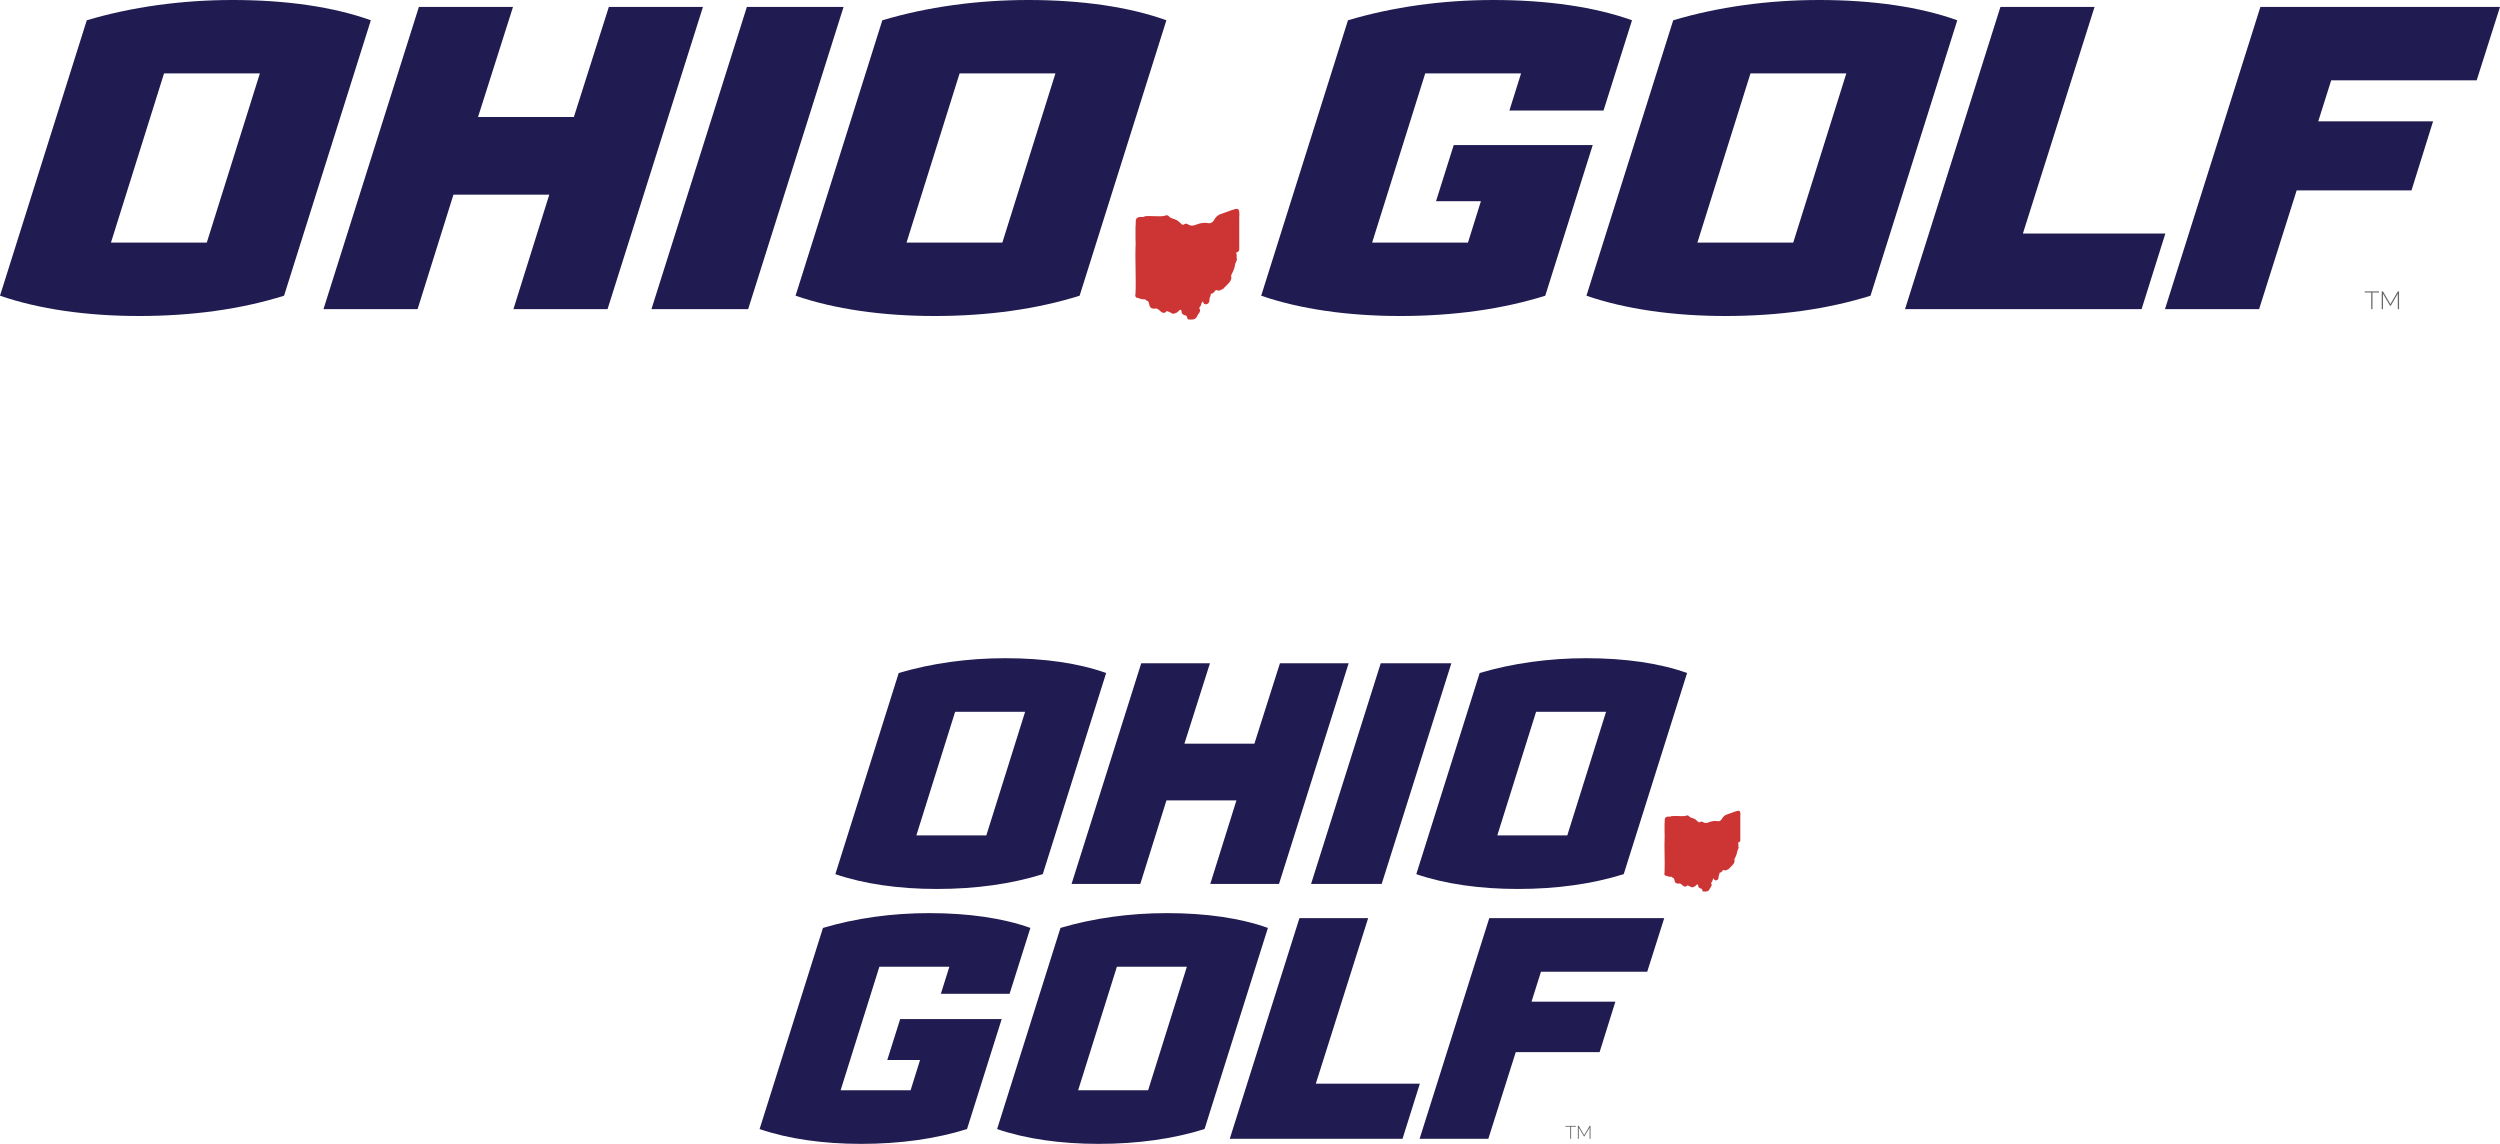
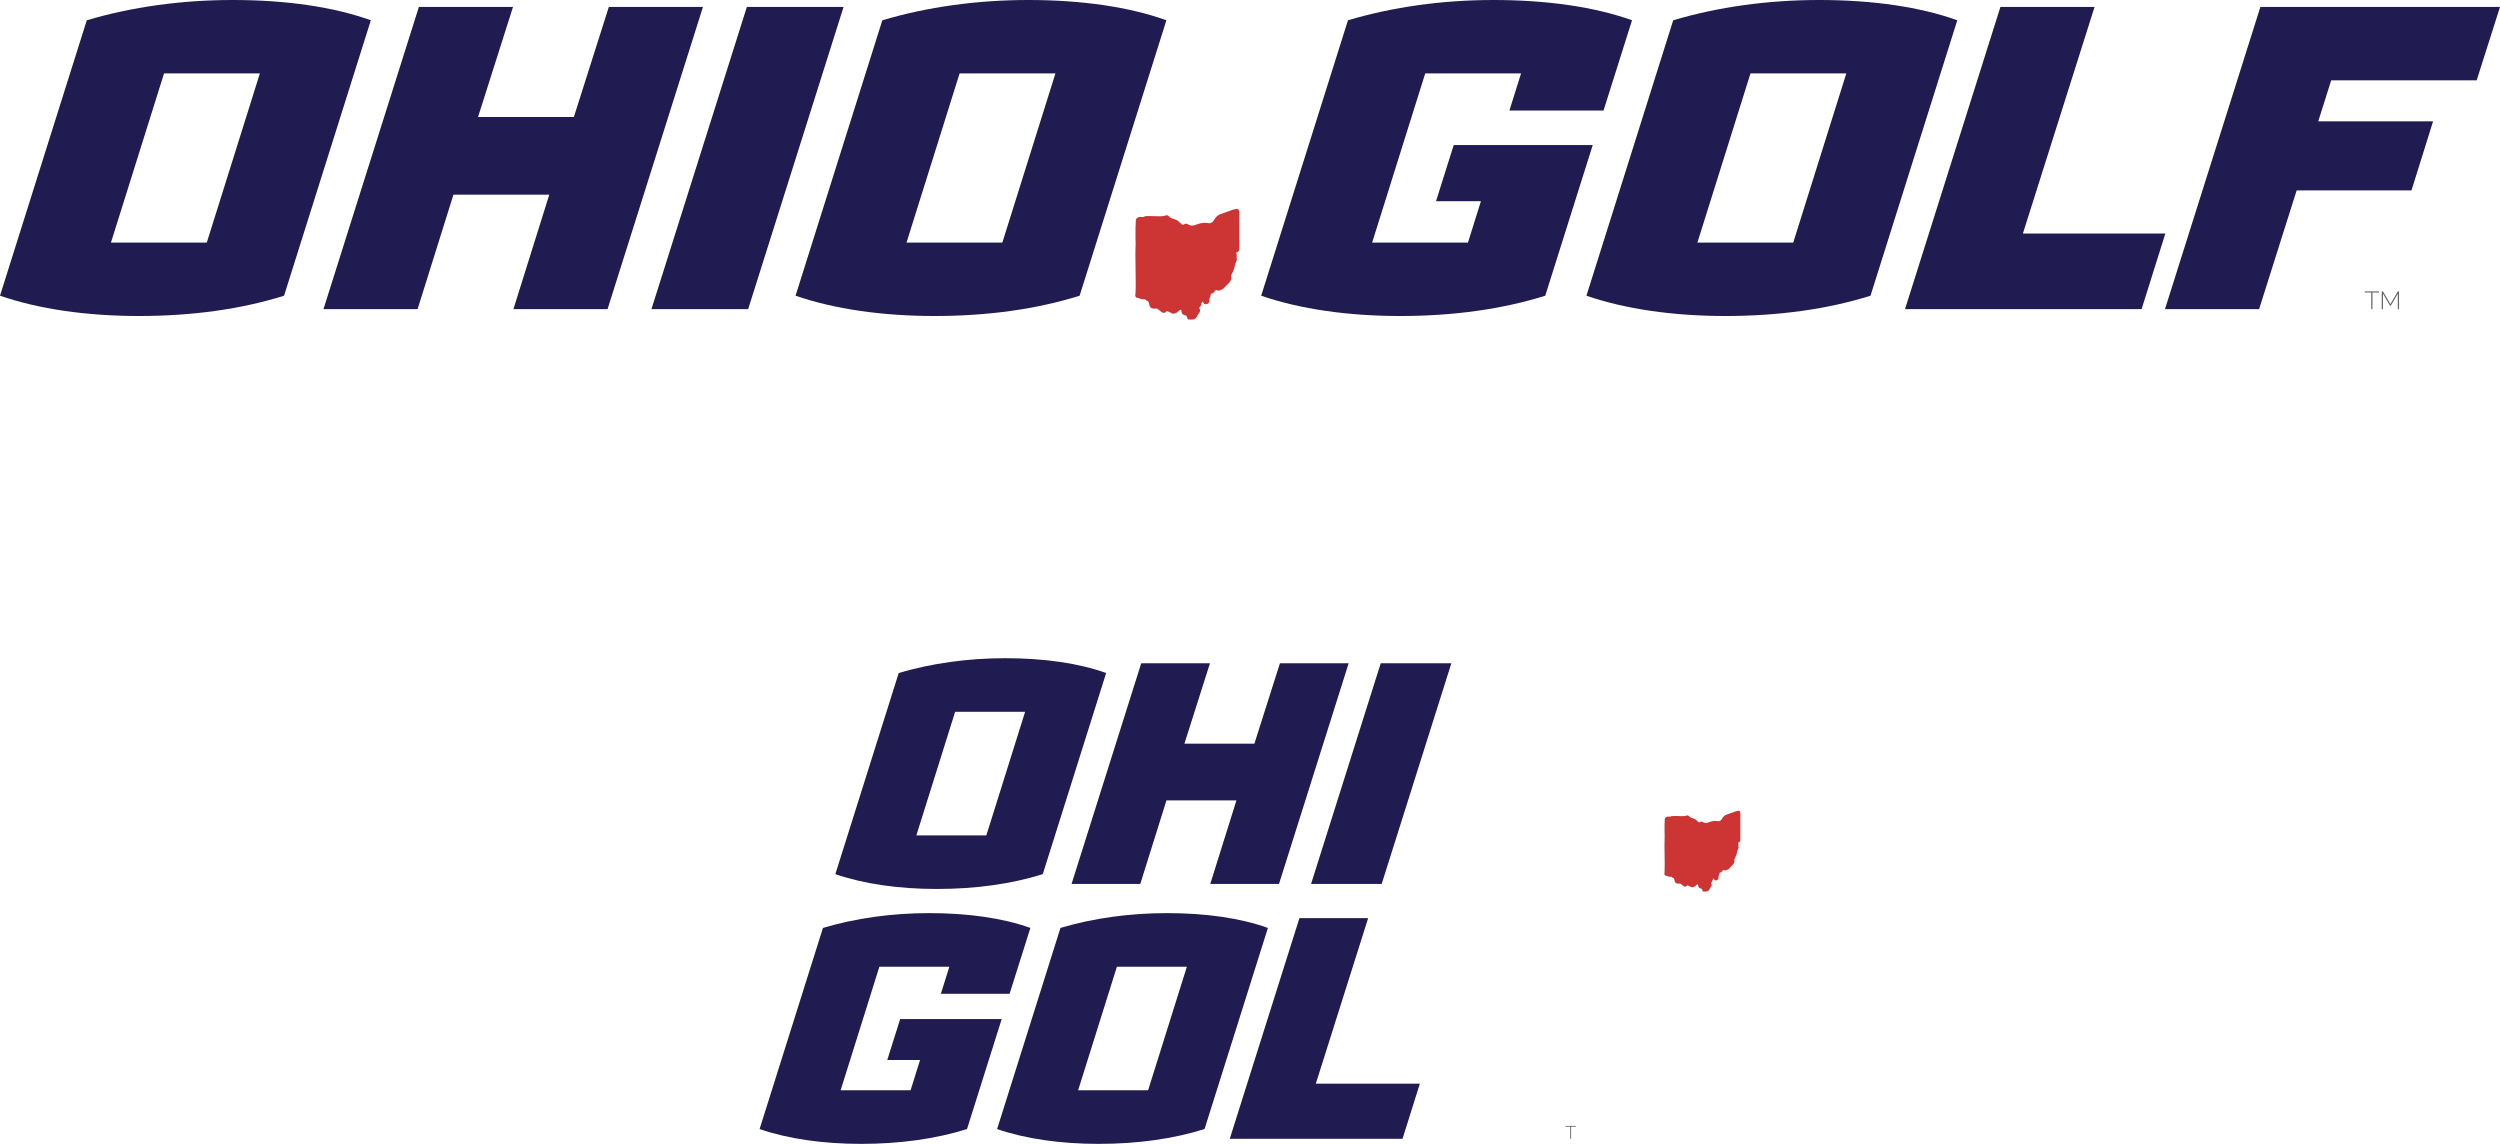
<svg xmlns="http://www.w3.org/2000/svg" id="uuid-d8282398-9130-46fb-a369-462e0d98343d" viewBox="0 0 1019.562 466.5">
  <defs>
    <style>.uuid-f9f5444f-c3ae-4af5-b694-1d2e86dbe951{fill:#201b50;}.uuid-72d0c3dd-2bd0-46b7-bbb1-0930ba997a36{fill:#676767;}.uuid-bcbff954-5339-418f-8111-91ef7c1da306{fill:#cc3533;}</style>
  </defs>
  <path class="uuid-f9f5444f-c3ae-4af5-b694-1d2e86dbe951" d="M451.111,274.474l-25.842,82.025c-12.728,3.986-27.256,6.043-43.198,6.043-15.557,0-29.828-2.057-41.398-6.043l25.842-82.025c13.371-3.985,28.285-6.043,43.455-6.043,15.943,0,30.085,2.058,41.141,6.043ZM373.714,340.686h28.542l15.814-50.398h-28.542l-15.814,50.398Z" />
  <path class="uuid-f9f5444f-c3ae-4af5-b694-1d2e86dbe951" d="M493.58,360.485l10.671-34.07h-28.542l-10.671,34.07h-28.027l28.414-89.996h28.027l-10.414,32.784h28.542l10.414-32.784h28.027l-28.413,89.996h-28.028Z" />
  <path class="uuid-f9f5444f-c3ae-4af5-b694-1d2e86dbe951" d="M534.688,360.485l28.414-89.996h28.799l-28.414,89.996h-28.799Z" />
-   <path class="uuid-f9f5444f-c3ae-4af5-b694-1d2e86dbe951" d="M688.037,274.474l-25.842,82.025c-12.728,3.986-27.256,6.043-43.198,6.043-15.557,0-29.828-2.057-41.398-6.043l25.842-82.025c13.371-3.985,28.285-6.043,43.455-6.043,15.943,0,30.085,2.058,41.141,6.043ZM610.64,340.686h28.542l15.814-50.398h-28.542l-15.814,50.398Z" />
  <path class="uuid-bcbff954-5339-418f-8111-91ef7c1da306" d="M708.873,343.603c.012.147-.026.334,0,.473.019.1.106.145.124.291.036.298-.074.619-.068.831.002.065.09.154.106.251.085.528-.242.872-.41,1.326-.15.404-.208.827-.296,1.238-.167.779-.535,1.399-.843,2.101-.033.074-.122.134-.139.192-.066.224.074.775.023,1.101-.177,1.131-1.739,2.195-2.422,3.052-.262.033-.405.214-.608.305-.112.05-.583.234-.678.238-.285.013-.46-.269-.856-.155-.02.006-.338.193-.351.209-.032.04-.036.172-.093.26-.164.255-.712.621-1.033.563-.054.274-.121.548-.2.816-.048.164-.184.375-.209.496-.094.46.03.933-.248,1.37-.477.748-1.674.635-1.711-.321-.523.182-.446.757-.656,1.189-.072.148-.45.617-.464.7-.034.201.174.344.205.54.118.737-.33,1.013-.654,1.539-.089.145-.132.324-.207.456-.373.65-.718.882-1.478.928-.19.011-1.062.027-1.183-.023-.279-.117-.266-.888-.559-1.1-.119-.086-.557-.162-.743-.252-.264-.128-.548-.415-.619-.708-.067-.274-.031-.604-.216-.863-.152.102-.374.139-.516.23-.234.151-.414.495-.694.633-.073.036-.82.33-.866.337-.62.098-.784-.226-1.247-.449-.108-.052-.743-.295-.825-.299-.219-.009-.299.227-.455.336-.238.166-.586.216-.862.115-.724-.264-1.115-1.158-1.958-1.235-.228-.021-.412.045-.622.044-.592-.004-1.072-.217-1.284-.792-.126-.342-.23-1.168-.476-1.42-.11-.113-.462-.179-.621-.302-.098-.076-.174-.252-.251-.287-.134-.062-.386.026-.561.022-.582-.011-1.022-.254-1.543-.407-.23-.067-.357.03-.593-.195-.404-.384-.181-.75-.163-1.202.203-4.919-.19-9.967.041-14.893-.1-1.624-.014-3.264-.045-4.893.123-.671-.005-1.526.144-2.178.095-.419.727-.745,1.123-.785.346-.035.717.083,1.033.037.217-.031.367-.216.626-.245.937-.105,2.028.005,2.988.002.729-.003,1.876.075,2.542-.07.413-.09.711-.311,1.16-.152.329.117.417.44.712.616.571.341,1.415.456,2.088.857.561.335.812.726,1.273,1.091.628.498.639.038,1.119-.085.561-.144.875.28,1.347.438.994.333,1.756-.172,2.677-.437.756-.218,1.469-.326,2.262-.271.422.029.699.172,1.149.074,1.053-.228,1.183-1.248,1.86-1.914.716-.704,1.4-.833,2.298-1.144,1.054-.365,2.645-1.046,3.701-1.194.28-.039.581.156.683.417.253.647.118,1.653.113,2.329-.022,3.125.02,6.251.004,9.376-.028.457-.44.8-.871.85Z" />
  <path class="uuid-f9f5444f-c3ae-4af5-b694-1d2e86dbe951" d="M420.218,378.432l-8.486,26.87h-28.027l3.473-11.056h-28.543l-15.813,50.398h28.542l3.857-12.342h-13.37l5.271-16.714h41.399l-14.144,44.869c-12.727,3.986-27.255,6.043-43.197,6.043-15.557,0-29.827-2.057-41.398-6.043l25.841-82.025c13.37-3.985,28.156-6.043,43.326-6.043,15.944,0,30.214,2.058,41.27,6.043Z" />
  <path class="uuid-f9f5444f-c3ae-4af5-b694-1d2e86dbe951" d="M517.083,378.432l-25.841,82.025c-12.729,3.986-27.257,6.043-43.199,6.043-15.557,0-29.829-2.057-41.399-6.043l25.843-82.025c13.372-3.985,28.284-6.043,43.455-6.043,15.942,0,30.085,2.058,41.141,6.043ZM439.686,444.644h28.542l15.813-50.398h-28.54l-15.815,50.398Z" />
  <path class="uuid-f9f5444f-c3ae-4af5-b694-1d2e86dbe951" d="M579.049,441.944l-7.072,22.499h-70.454l28.414-89.996h28.027l-21.342,67.497h42.426Z" />
-   <path class="uuid-f9f5444f-c3ae-4af5-b694-1d2e86dbe951" d="M628.443,396.303l-3.857,12.213h34.198l-6.429,20.571h-34.198l-11.185,35.356h-28.027l28.414-89.996h71.353l-6.943,21.857h-43.326Z" />
  <path class="uuid-72d0c3dd-2bd0-46b7-bbb1-0930ba997a36" d="M642.673,459.505h-1.934v4.938h-.379v-4.938h-1.933v-.341h4.246v.341Z" />
-   <path class="uuid-72d0c3dd-2bd0-46b7-bbb1-0930ba997a36" d="M648.272,464.443v-4.565l-2.082,3.562h-.238l-2.082-3.562v4.565h-.38v-5.279h.38l2.2,3.777,2.202-3.777h.379v5.279h-.379Z" />
  <path class="uuid-f9f5444f-c3ae-4af5-b694-1d2e86dbe951" d="M151.234,8.275l-35.388,112.326c-17.429,5.458-37.324,8.275-59.155,8.275-21.304,0-40.846-2.816-56.691-8.275L35.388,8.275C53.698,2.818,74.121,0,94.895,0c21.832,0,41.198,2.818,56.339,8.275ZM45.247,98.946h39.085l21.656-69.016h-39.085l-21.656,69.016Z" />
  <path class="uuid-f9f5444f-c3ae-4af5-b694-1d2e86dbe951" d="M209.392,126.059l14.613-46.656h-39.085l-14.613,46.656h-38.381L170.836,2.818h38.381l-14.261,44.895h39.085l14.261-44.895h38.381l-38.908,123.242h-38.382Z" />
  <path class="uuid-f9f5444f-c3ae-4af5-b694-1d2e86dbe951" d="M265.684,126.059L304.594,2.818h39.437l-38.91,123.242h-39.437Z" />
  <path class="uuid-f9f5444f-c3ae-4af5-b694-1d2e86dbe951" d="M475.681,8.275l-35.388,112.326c-17.429,5.458-37.324,8.275-59.155,8.275-21.304,0-40.846-2.816-56.691-8.275l35.388-112.326c18.31-5.457,38.733-8.275,59.508-8.275,21.832,0,41.198,2.818,56.339,8.275ZM369.694,98.946h39.085l21.656-69.016h-39.085l-21.656,69.016Z" />
  <path class="uuid-f9f5444f-c3ae-4af5-b694-1d2e86dbe951" d="M665.578,8.275l-11.621,36.796h-38.381l4.756-15.141h-39.088l-21.655,69.016h39.085l5.282-16.902h-18.309l7.218-22.888h56.692l-19.369,61.444c-17.428,5.458-37.323,8.275-59.154,8.275-21.304,0-40.845-2.816-56.69-8.275l35.387-112.326c18.309-5.457,38.557-8.275,59.331-8.275,21.834,0,41.375,2.818,56.516,8.275Z" />
  <path class="uuid-f9f5444f-c3ae-4af5-b694-1d2e86dbe951" d="M798.225,8.275l-35.387,112.326c-17.431,5.458-37.325,8.275-59.157,8.275-21.304,0-40.847-2.816-56.692-8.275l35.389-112.326c18.312-5.457,38.732-8.275,59.508-8.275,21.831,0,41.198,2.818,56.339,8.275ZM692.238,98.946h39.085l21.655-69.016h-39.083l-21.657,69.016Z" />
  <path class="uuid-f9f5444f-c3ae-4af5-b694-1d2e86dbe951" d="M883.082,95.249l-9.685,30.81h-96.48L815.829,2.818h38.381l-29.226,92.431h58.099Z" />
  <path class="uuid-f9f5444f-c3ae-4af5-b694-1d2e86dbe951" d="M950.723,32.748l-5.282,16.725h46.831l-8.804,28.17h-46.831l-15.317,48.417h-38.381L921.85,2.818h97.712l-9.508,29.931h-59.331Z" />
  <path class="uuid-bcbff954-5339-418f-8111-91ef7c1da306" d="M504.215,102.941c.017.201-.036.457,0,.648.026.137.145.198.169.399.05.409-.101.848-.092,1.138.003.089.123.211.144.344.117.722-.331,1.194-.562,1.816-.205.553-.285,1.132-.406,1.696-.229,1.067-.732,1.916-1.155,2.878-.045.102-.167.184-.191.263-.09.306.101,1.061.031,1.508-.242,1.548-2.381,3.006-3.317,4.179-.359.045-.555.293-.832.417-.153.069-.798.32-.928.326-.39.018-.63-.369-1.173-.212-.027.008-.463.264-.481.286-.044.054-.05.235-.127.356-.225.349-.975.85-1.415.771-.074.375-.166.75-.274,1.117-.066.224-.253.514-.286.679-.128.63.041,1.278-.339,1.875-.653,1.025-2.292.87-2.343-.44-.716.25-.611,1.036-.898,1.629-.098.203-.617.844-.636.958-.047.275.239.471.281.739.161,1.009-.453,1.387-.895,2.108-.122.198-.18.444-.284.625-.51.891-.983,1.208-2.024,1.27-.26.016-1.454.037-1.62-.032-.383-.16-.365-1.216-.765-1.507-.163-.118-.763-.221-1.018-.345-.362-.175-.75-.568-.848-.969-.092-.376-.042-.827-.296-1.182-.208.14-.513.19-.706.315-.321.207-.567.678-.95.867-.1.049-1.123.451-1.186.461-.848.134-1.074-.309-1.707-.614-.148-.071-1.017-.405-1.13-.409-.3-.012-.409.311-.623.459-.326.227-.802.296-1.181.158-.991-.362-1.527-1.586-2.682-1.691-.312-.028-.564.062-.852.06-.811-.005-1.468-.297-1.759-1.084-.173-.469-.314-1.599-.652-1.945-.151-.155-.632-.245-.851-.414-.134-.104-.238-.344-.344-.394-.184-.085-.528.035-.768.03-.797-.015-1.4-.348-2.113-.558-.315-.092-.489.041-.812-.267-.554-.526-.248-1.027-.223-1.646.278-6.736-.26-13.648.057-20.394-.137-2.224-.02-4.469-.062-6.701.169-.919-.006-2.089.197-2.983.131-.574.996-1.02,1.538-1.075.473-.048.982.114,1.414.051.297-.043.503-.296.857-.336,1.284-.144,2.778.007,4.092.003.999-.004,2.569.103,3.481-.097.566-.123.974-.427,1.589-.208.45.16.571.602.974.843.781.467,1.937.624,2.859,1.174.769.458,1.112.994,1.743,1.495.86.683.875.053,1.532-.116.769-.197,1.198.383,1.845.6,1.362.456,2.405-.235,3.665-.598,1.035-.298,2.011-.446,3.097-.372.577.04.958.235,1.574.101,1.443-.313,1.62-1.709,2.548-2.621.981-.965,1.917-1.141,3.147-1.567,1.443-.5,3.623-1.432,5.068-1.636.383-.054.795.214.935.571.347.886.162,2.264.155,3.19-.031,4.28.027,8.56.005,12.84-.038.626-.602,1.095-1.192,1.164Z" />
  <path class="uuid-72d0c3dd-2bd0-46b7-bbb1-0930ba997a36" d="M970.209,119.297h-2.649v6.762h-.519v-6.762h-2.647v-.467h5.814v.467Z" />
  <path class="uuid-72d0c3dd-2bd0-46b7-bbb1-0930ba997a36" d="M977.876,126.059v-6.252l-2.851,4.878h-.327l-2.851-4.878v6.252h-.52v-7.23h.52l3.013,5.173,3.015-5.173h.519v7.23h-.519Z" />
</svg>